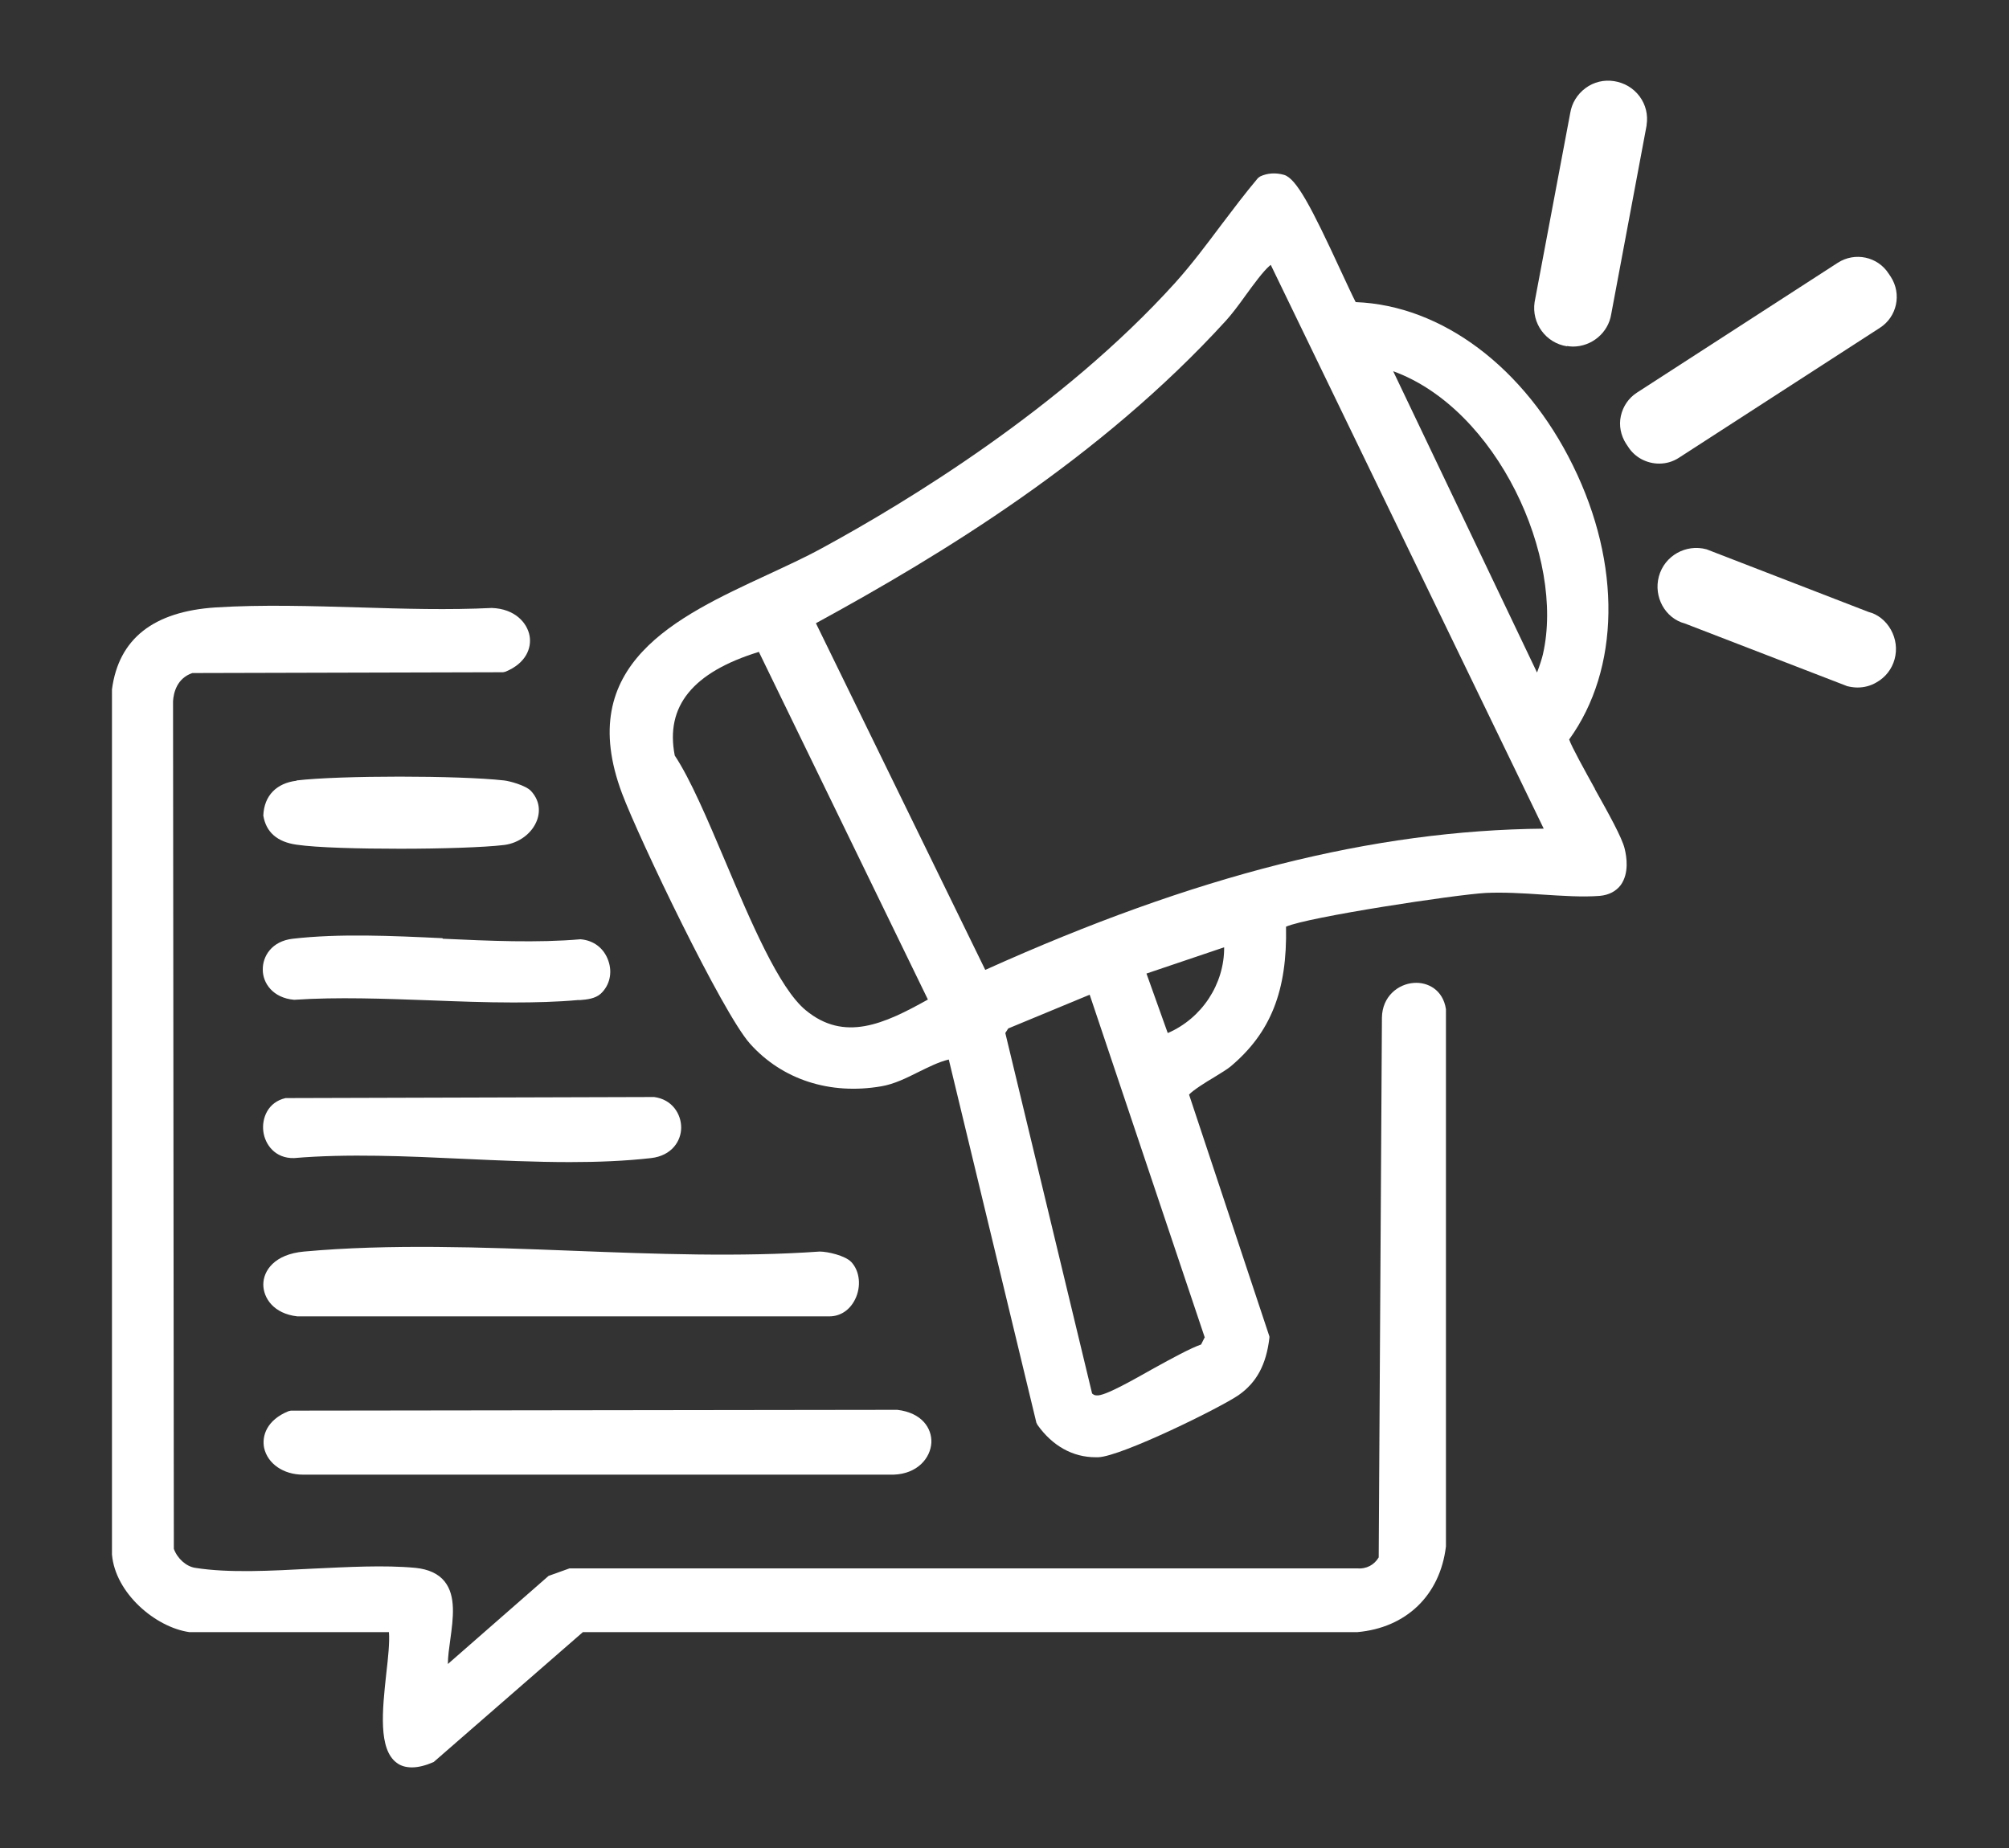
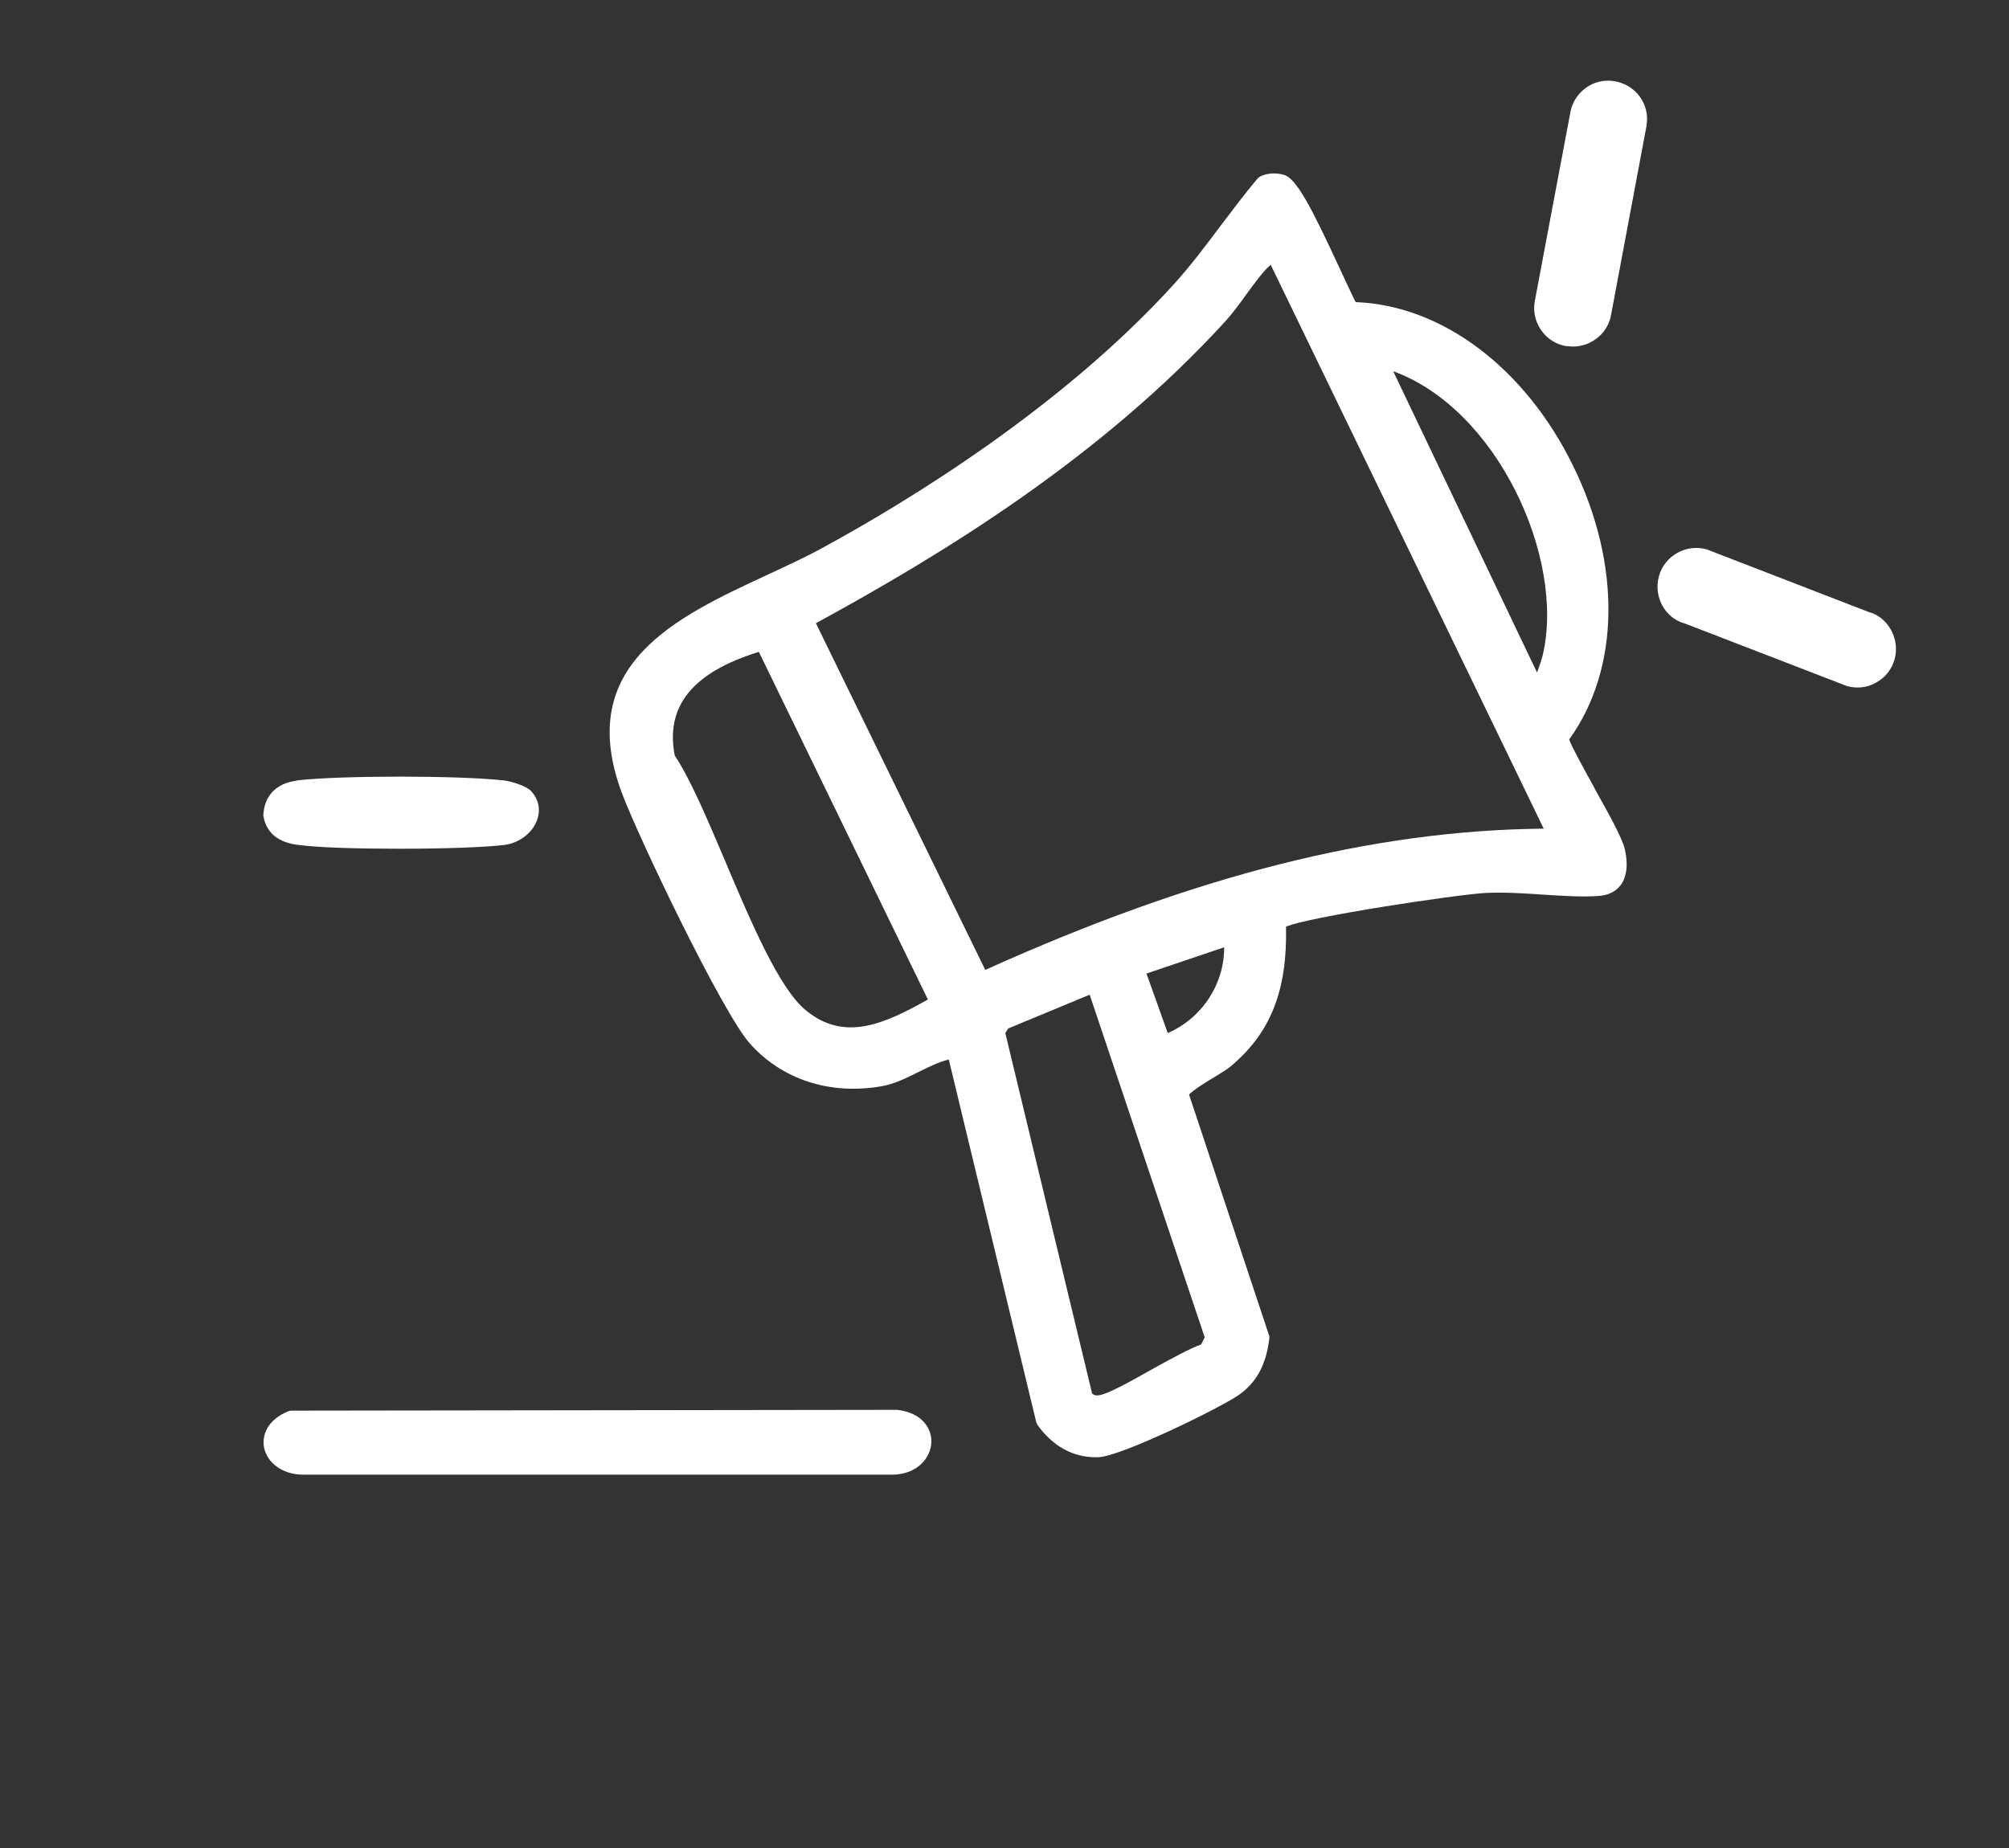
<svg xmlns="http://www.w3.org/2000/svg" id="Camada_1" viewBox="0 0 75 69">
  <rect x="0" y="0" width="75" height="69" fill="#333333" stroke="none" />
  <defs>
    <style>      .st0 {        fill: #fff;      }    </style>
  </defs>
  <g>
-     <path class="st0" d="M53.98,37.68c-.11-.73-.69-1.02-1.2-.98-.58.04-1.18.5-1.19,1.3l-.12,20.15c-.17.28-.45.44-.82.41h-29.39s-.78.28-.78.28l-3.76,3.29c0-.29.05-.6.09-.91.11-.8.22-1.63-.21-2.17-.23-.29-.6-.46-1.09-.51-1.17-.11-2.54-.03-3.85.03-1.53.08-3.11.17-4.37-.03-.34-.05-.67-.35-.8-.71l-.03-31.65c.02-.31.14-.85.72-1.05l11.6-.03.09-.02c.78-.32.98-.9.9-1.34-.09-.49-.55-1.01-1.41-1.04-1.61.08-3.3.03-4.93-.02-1.78-.05-3.63-.11-5.38,0-2.32.15-3.62,1.17-3.87,3.06v32.3c.12,1.44,1.62,2.72,2.89,2.9h7.45c.03.38-.03.95-.1,1.55-.15,1.38-.3,2.82.39,3.33.16.12.35.17.57.17.24,0,.51-.07.81-.2l5.57-4.85h28.91c1.82-.16,3.09-1.37,3.31-3.2v-20.08Z" />
    <path class="st0" d="M10.77,52.69c-.81.33-1,.92-.91,1.37.13.59.72,1,1.45,1,.02,0,.04,0,.06,0h21.99c.89-.03,1.38-.62,1.41-1.2.02-.53-.35-1.11-1.27-1.22l-22.64.03-.09.02Z" />
-     <path class="st0" d="M11.35,46.73c-1.11.1-1.52.72-1.52,1.23,0,.5.38,1.09,1.27,1.19h19.76s.07,0,.1,0c.41,0,.76-.23.96-.63.24-.48.18-1.06-.14-1.4-.23-.24-.88-.39-1.18-.39h0c-2.96.21-6.15.09-9.23-.03-3.36-.13-6.83-.26-10.02.03Z" />
-     <path class="st0" d="M10.66,41c-.66.15-.89.75-.83,1.24.06.49.44,1.02,1.15,1,1.99-.17,4.22-.07,6.36.03,1.31.06,2.65.12,3.94.12,1.04,0,2.06-.04,3.03-.15.77-.09,1.12-.64,1.12-1.14,0-.5-.33-1.05-1.01-1.14l-13.71.04h-.05Z" />
-     <path class="st0" d="M16.52,35.03c-1.89-.09-3.85-.18-5.59.02-.79.09-1.13.66-1.12,1.16,0,.49.37,1.05,1.17,1.12,1.63-.11,3.38-.04,5.07.02,1.03.04,2.08.08,3.11.08.82,0,1.63-.02,2.41-.09h.09c.25-.02.56-.05.77-.24.33-.31.44-.78.28-1.23-.16-.46-.54-.76-1.04-.8-1.61.14-3.4.06-5.14-.02Z" />
    <path class="st0" d="M11.07,29.15c-.74.09-1.21.55-1.24,1.3.1.62.52.99,1.25,1.09.76.11,2.31.15,3.86.15s3.13-.05,3.88-.14c.56-.07,1.05-.44,1.23-.93.14-.39.06-.78-.23-1.09-.2-.21-.81-.37-1-.39-1.7-.19-6.12-.19-7.75,0Z" />
  </g>
  <g>
    <path class="st0" d="M59.54,29.45c-.37-.67-.87-1.57-.96-1.84,1.9-2.63,1.96-6.54.14-10.23-1.79-3.65-4.89-5.98-8.11-6.1-.13-.25-.33-.69-.56-1.18-1.09-2.36-1.65-3.43-2.11-3.57-.31-.09-.63-.07-.9.06l-.08.06c-.48.57-.93,1.17-1.37,1.75-.54.72-1.1,1.47-1.72,2.16-4.23,4.68-10.08,8.22-13.19,9.91-.64.35-1.32.66-2.05,1-3.38,1.57-7.21,3.34-5.41,8.15.63,1.68,3.75,8.2,4.78,9.35,1.2,1.34,2.98,1.92,4.9,1.59.48-.08.94-.31,1.38-.53.39-.19.76-.38,1.14-.47l3.27,13.56.04.08c.56.79,1.32,1.21,2.17,1.21.03,0,.07,0,.1,0,.86-.03,4.56-1.85,5.24-2.32.67-.47,1.03-1.13,1.15-2.14v-.05s-3-9.03-3-9.03c.14-.16.65-.48.94-.65.26-.16.49-.3.61-.4,1.5-1.26,2.12-2.83,2.07-5.22.81-.36,6.34-1.2,7.46-1.26.64-.03,1.38.01,2.09.06.78.05,1.52.1,2.16.05.34-.03.61-.17.79-.41.31-.44.22-1.04.14-1.36-.1-.41-.59-1.29-1.11-2.22ZM34.64,37.32c-1.64.92-3.12,1.59-4.56.4-1-.82-2.06-3.33-3-5.55-.67-1.58-1.3-3.07-1.89-3.96-.36-1.84.67-3.11,3.14-3.87l6.31,12.98s0,0,0,0ZM44.98,49.92l-.14.28c-.4.14-1.06.5-1.75.88-.75.42-1.87,1.07-2.16,1.02-.07,0-.11-.03-.16-.07l-3.24-13.46.11-.17,3.04-1.26,4.29,12.78ZM43.59,38.56l-.79-2.21,2.9-.98c.01,1.37-.83,2.65-2.1,3.2ZM36.78,36.21l-6.32-12.94c4.69-2.56,10.61-6.15,15.3-11.29.22-.24.49-.6.74-.95.32-.44.65-.89.89-1.1l.05-.04,10.19,21.05c-6.37.06-13.01,1.74-20.84,5.27ZM57.6,24.43c-.03.14-.13.45-.22.68l-5.37-11.25c3.88,1.41,6.42,6.96,5.59,10.57Z" />
    <path class="st0" d="M58.5,12.92c.07.01.15.02.22.02.7,0,1.32-.51,1.43-1.21l1.32-7.04v-.02c.06-.38-.03-.76-.26-1.07-.23-.31-.57-.51-.95-.57-.38-.06-.76.03-1.07.26-.31.23-.51.56-.57.93l-1.33,7.06c-.12.79.42,1.53,1.21,1.65Z" />
-     <path class="st0" d="M62.68,17.09l7.5-4.85c.64-.41.82-1.26.41-1.9l-.08-.12c-.41-.64-1.26-.82-1.9-.41l-7.5,4.85c-.31.2-.52.51-.6.87-.08.36,0,.73.19,1.03l.08.12c.26.41.71.63,1.16.63.26,0,.51-.07.74-.22Z" />
    <path class="st0" d="M69.76,22.85l-6.05-2.34c-.77-.21-1.57.24-1.78,1.01-.21.77.24,1.57.97,1.76l6.01,2.32.05.02c.13.03.26.05.38.05.25,0,.49-.06.71-.19.34-.19.58-.5.68-.87.1-.37.05-.76-.14-1.1-.19-.34-.5-.58-.83-.66Z" />
  </g>
</svg>